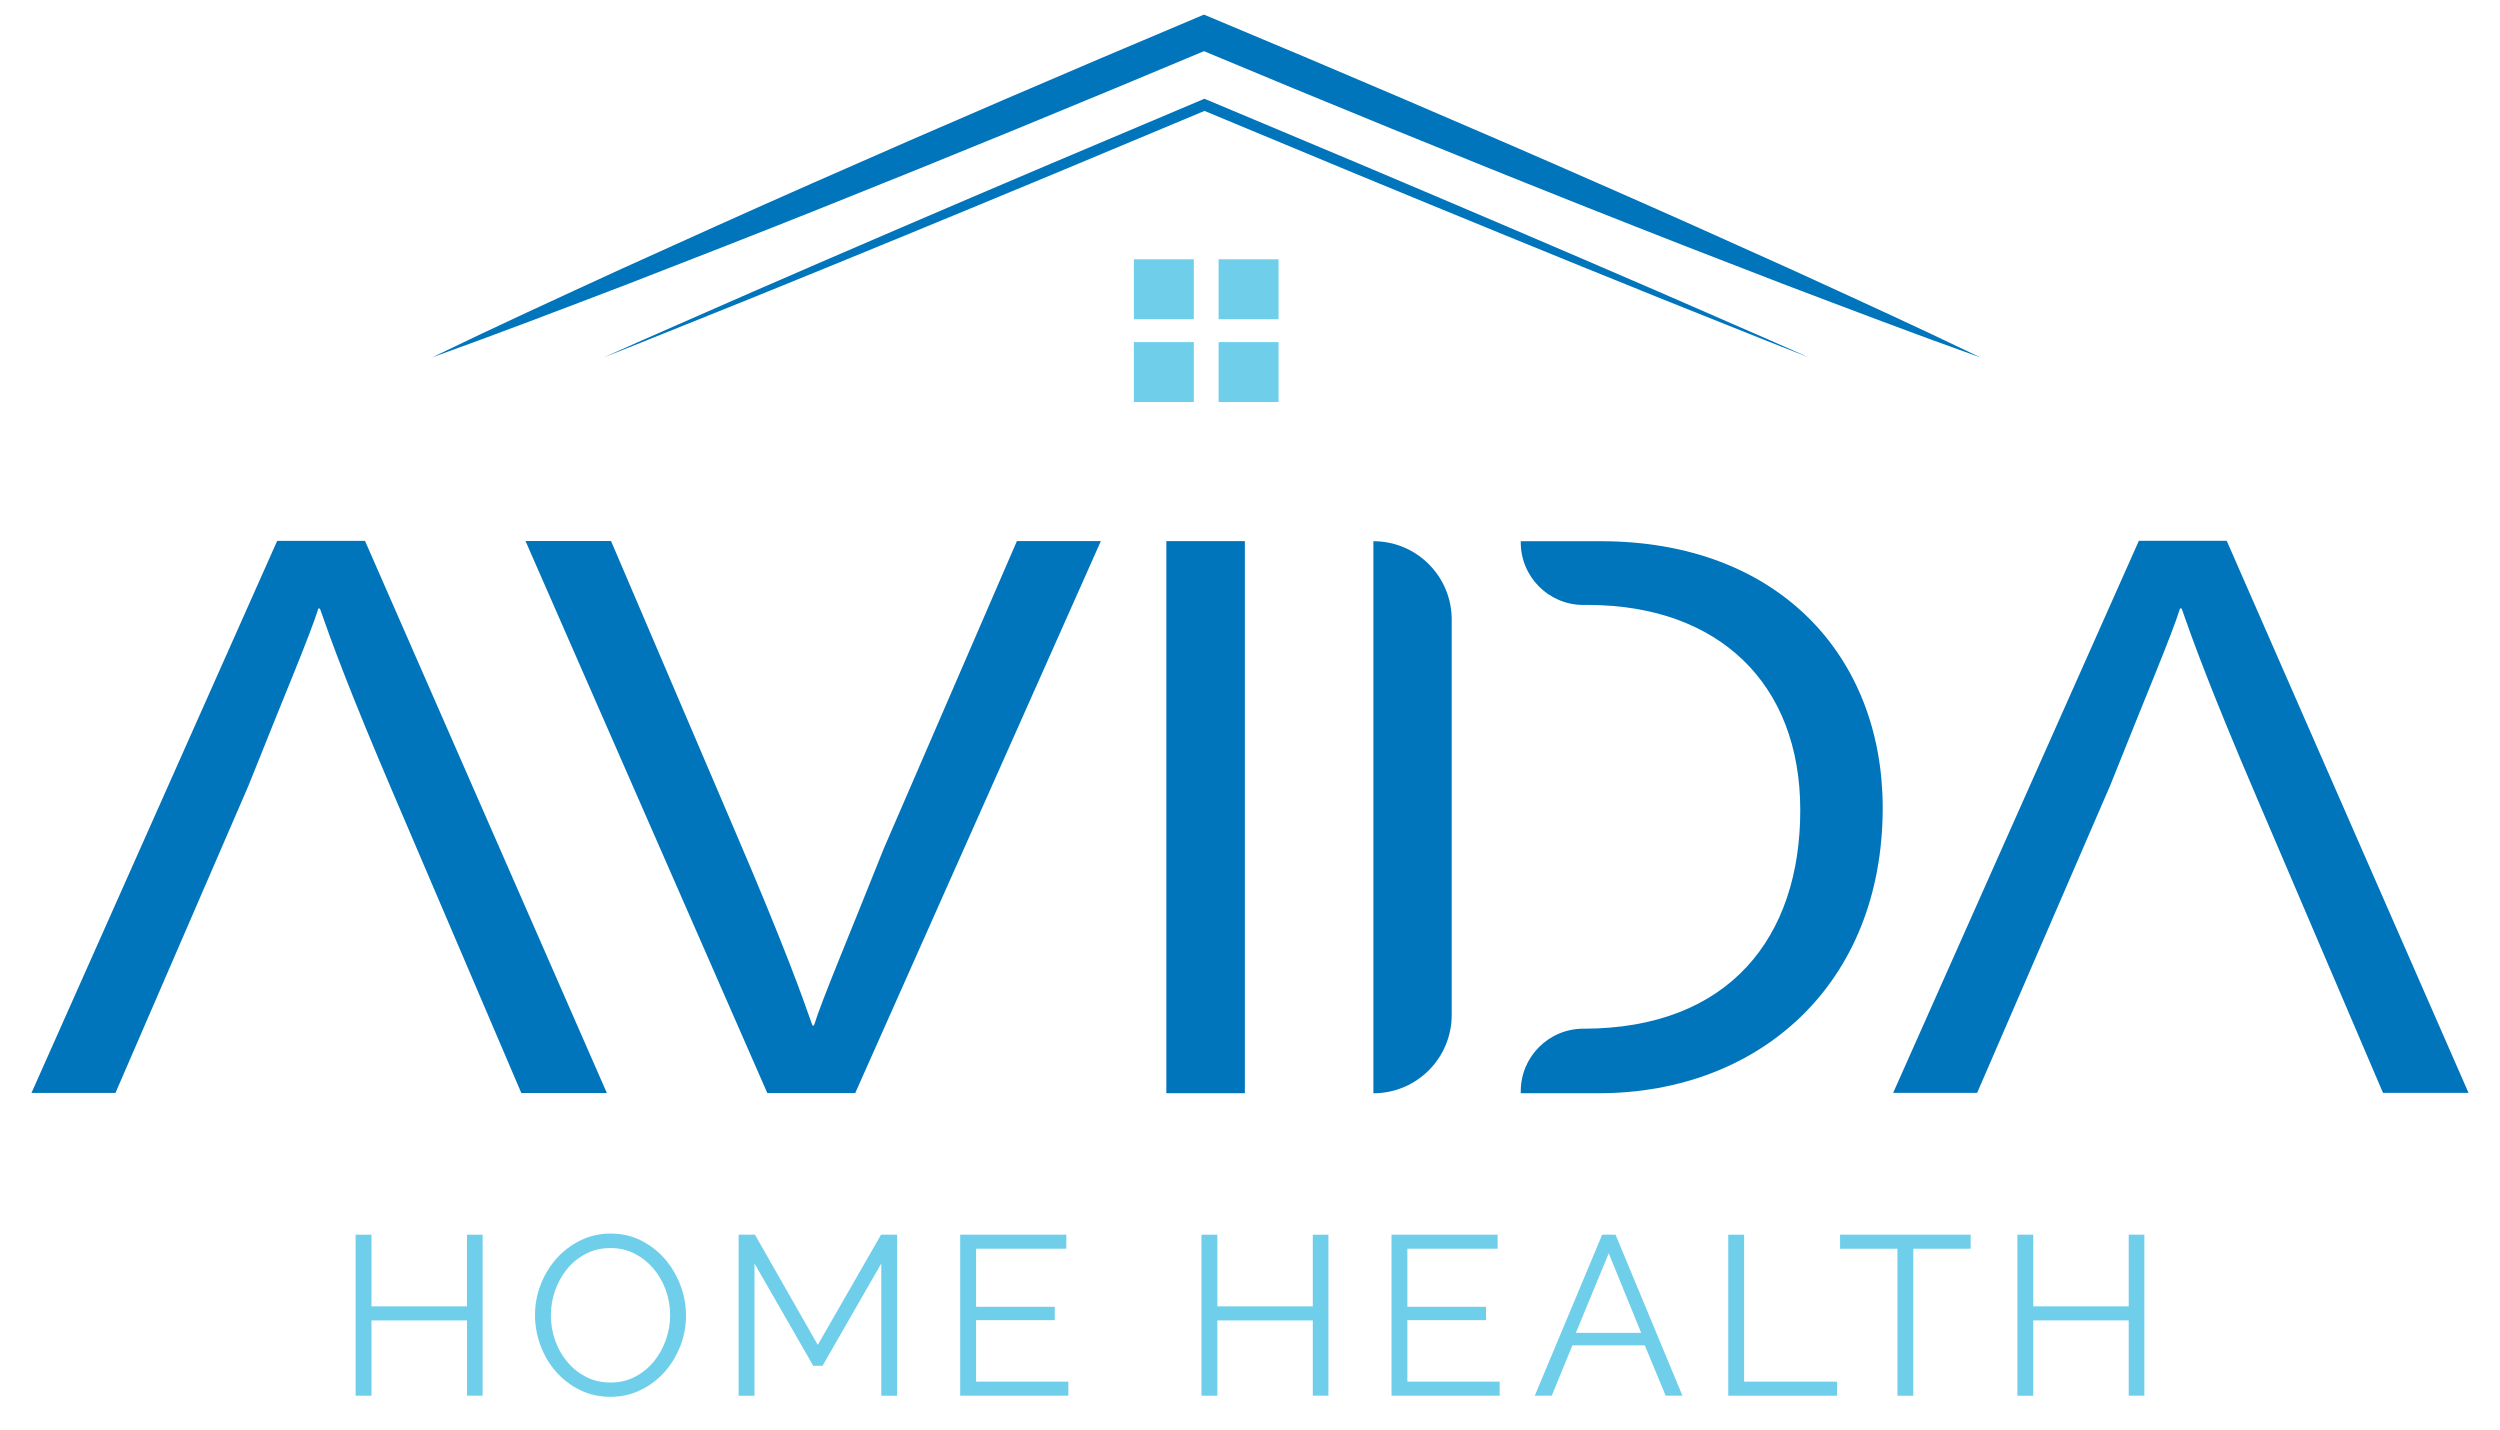
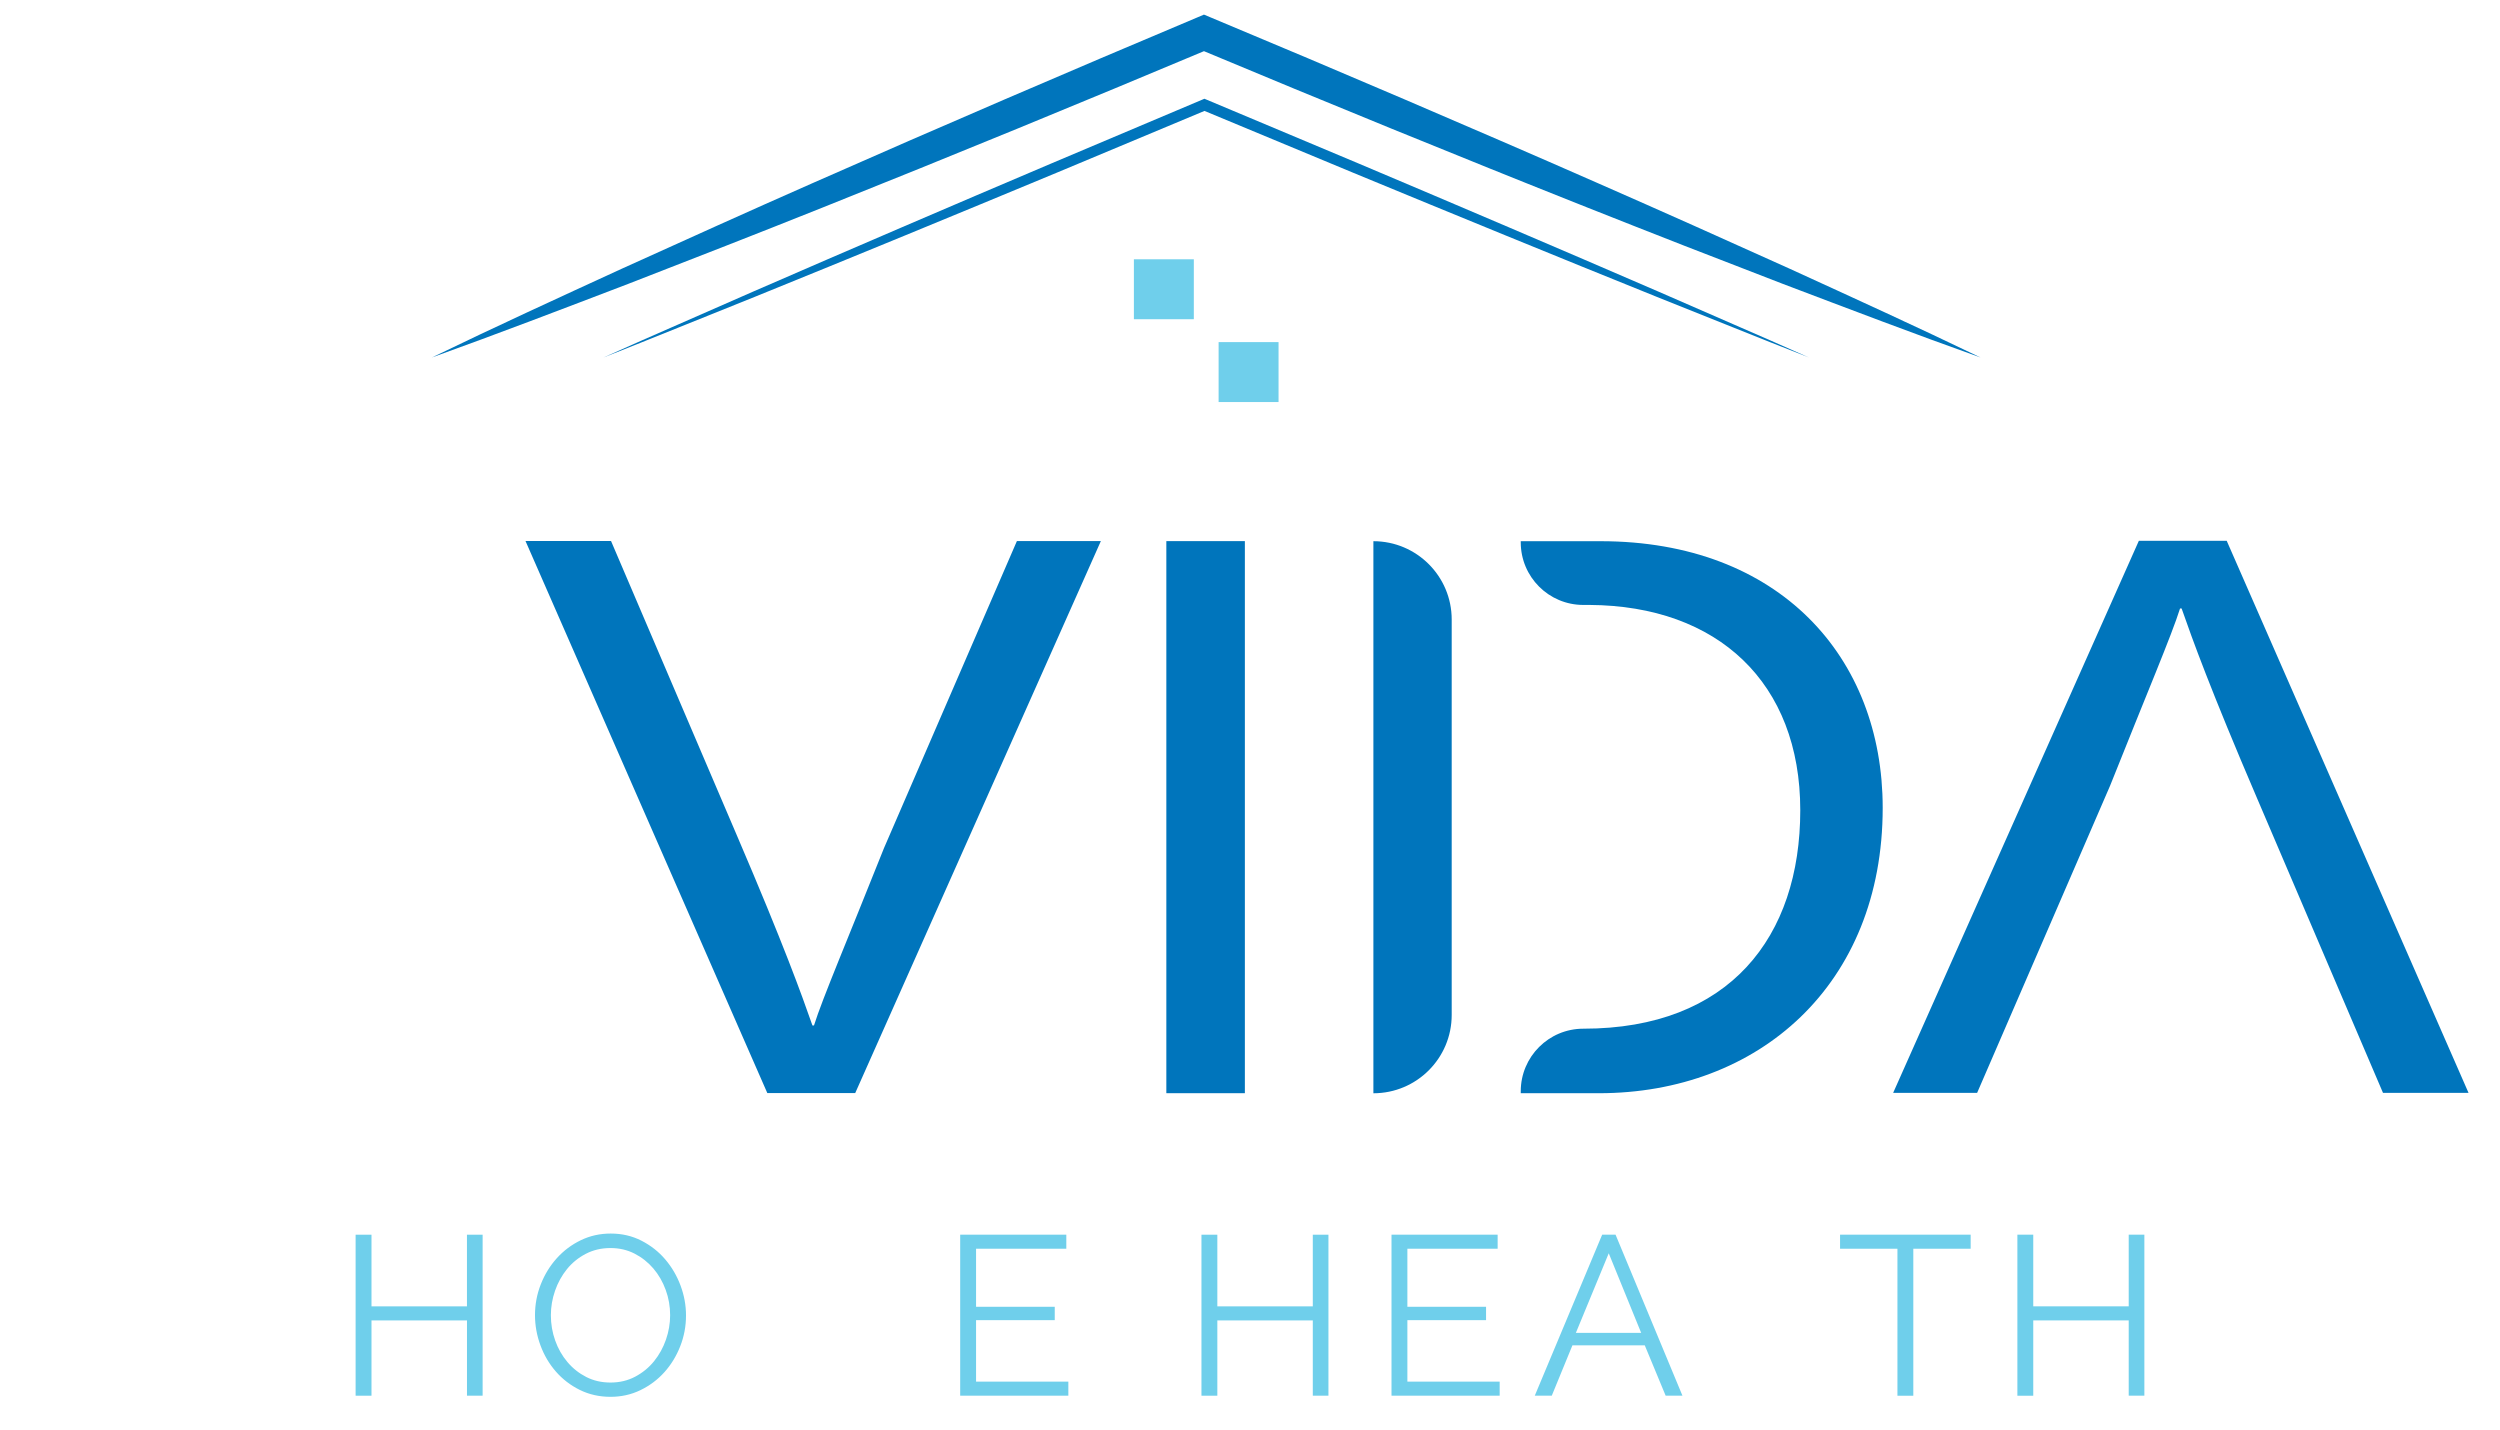
<svg xmlns="http://www.w3.org/2000/svg" version="1.1" id="Layer_1" x="0px" y="0px" viewBox="0 0 958.98 548.43" style="enable-background:new 0 0 958.98 548.43;" xml:space="preserve">
  <style type="text/css">
	.st0{fill:#6FCFEB;}
	.st1{fill:#0075BC;}
</style>
  <g>
    <path class="st0" d="M409.81,529.98v5.39h-41.49v-61.76h40.71v5.39h-34.62v22.27h30.18v5.13h-30.18v23.58H409.81z" />
    <path class="st0" d="M185.13,473.61v61.76h-6V506.5H142.5v28.88h-6.09v-61.76h6.09v27.49h36.62v-27.49H185.13z" />
    <path class="st0" d="M234.19,535.81c-4.29,0-8.22-0.89-11.79-2.65c-3.57-1.77-6.63-4.12-9.18-7.05c-2.55-2.93-4.52-6.28-5.91-10.05   c-1.39-3.77-2.09-7.63-2.09-11.57c0-4.12,0.74-8.06,2.22-11.83c1.48-3.77,3.52-7.1,6.13-10s5.68-5.21,9.22-6.92   c3.54-1.71,7.36-2.56,11.48-2.56c4.29,0,8.22,0.91,11.79,2.74c3.57,1.83,6.61,4.22,9.13,7.18c2.52,2.96,4.48,6.31,5.87,10.05   c1.39,3.74,2.09,7.55,2.09,11.44c0,4.12-0.74,8.06-2.22,11.83c-1.48,3.77-3.51,7.09-6.09,9.96c-2.58,2.87-5.64,5.16-9.18,6.87   C242.13,534.96,238.31,535.81,234.19,535.81z M211.31,504.5c0,3.37,0.55,6.6,1.65,9.7c1.1,3.1,2.67,5.86,4.7,8.26   c2.03,2.41,4.44,4.32,7.22,5.74c2.78,1.42,5.89,2.13,9.31,2.13c3.48,0,6.64-0.75,9.48-2.26c2.84-1.51,5.25-3.48,7.22-5.92   c1.97-2.44,3.49-5.19,4.56-8.26c1.07-3.07,1.61-6.21,1.61-9.4c0-3.36-0.56-6.6-1.7-9.7c-1.13-3.1-2.71-5.84-4.74-8.22   c-2.03-2.37-4.44-4.28-7.22-5.7c-2.78-1.42-5.86-2.13-9.22-2.13c-3.48,0-6.64,0.74-9.48,2.22c-2.84,1.48-5.25,3.44-7.22,5.87   c-1.97,2.44-3.49,5.19-4.56,8.26C211.85,498.18,211.31,501.31,211.31,504.5z" />
-     <path class="st0" d="M338.05,535.38v-50.71l-22.53,39.23h-3.57l-22.53-39.23v50.71h-6.09v-61.76h6.26l24.1,42.28l24.27-42.28h6.17   v61.76H338.05z" />
    <path class="st0" d="M509.58,473.61v61.76h-6V506.5h-36.62v28.88h-6.09v-61.76h6.09v27.49h36.62v-27.49H509.58z" />
    <path class="st0" d="M575.26,529.98v5.39h-41.49v-61.76h40.71v5.39h-34.62v22.27h30.18v5.13h-30.18v23.58H575.26z" />
    <path class="st0" d="M614.58,473.61h5.13l25.66,61.76h-6.44l-8.01-19.31h-27.75l-7.92,19.31h-6.52L614.58,473.61z M629.54,511.28   l-12.44-30.53l-12.61,30.53H629.54z" />
-     <path class="st0" d="M662.94,535.38v-61.76h6.09v56.37h35.66v5.39H662.94z" />
    <path class="st0" d="M755.94,479.01h-22.01v56.37h-6.09v-56.37h-22.01v-5.39h50.1V479.01z" />
    <path class="st0" d="M822.56,473.61v61.76h-6V506.5h-36.62v28.88h-6.09v-61.76h6.09v27.49h36.62v-27.49H822.56z" />
    <path class="st1" d="M294.34,419.3l-92.76-211.77h32.81l48.32,113.04c17.9,41.76,24.76,60.85,28.93,72.78h0.6   c3.28-10.44,12.83-32.81,26.84-68l51-117.81h32.21L328.05,419.3H294.34z" />
    <path class="st1" d="M477.52,207.57v211.77H447.4V207.57H477.52z" />
-     <path class="st1" d="M140.02,207.49l92.76,211.77h-32.81l-48.32-113.04c-17.9-41.76-24.76-60.85-28.93-72.78h-0.6   c-3.28,10.44-12.83,32.81-26.84,68l-51,117.81H12.07l94.25-211.77H140.02z" />
    <path class="st1" d="M854.15,207.45l92.76,211.77H914.1l-48.32-113.04c-17.9-41.76-24.76-60.85-28.93-72.78h-0.6   c-3.28,10.44-12.83,32.81-26.84,68l-51,117.81H726.2l94.25-211.77H854.15z" />
    <path class="st1" d="M526.82,207.6v211.77l0,0c16.59,0,30.04-13.45,30.04-30.04V237.64C556.86,221.05,543.41,207.6,526.82,207.6   L526.82,207.6z" />
    <path class="st1" d="M613.92,207.6h-30.57v0.45c0,13.26,10.75,24,24,24h2.39c49.22,0.3,80.83,29.82,80.83,78.74   c0,48.61-27.14,83.81-83.22,83.81l0,0c-13.26,0-24,10.75-24,24v0.75h29.97c61.15,0,108.87-41.46,108.87-109.47   C722.19,252.04,682.52,207.6,613.92,207.6z" />
    <g>
      <path class="st1" d="M165.64,137.14c24.13-11.69,48.48-22.85,72.83-34.04c24.4-11.05,48.8-22.09,73.31-32.89    c24.49-10.82,49.05-21.51,73.64-32.1l36.92-15.8l36.99-15.65l2.5-1.06l2.5,1.05l37.21,15.63l37.14,15.8    c24.73,10.6,49.44,21.26,74.07,32.1l18.47,8.14l18.44,8.2l36.83,16.55c24.48,11.2,48.98,22.36,73.25,34.07    c-25.38-9.05-50.54-18.64-75.71-28.19l-37.65-14.58L627.6,87l-18.77-7.42c-25.02-9.92-49.96-20.01-74.88-30.16l-37.34-15.33    l-37.27-15.5l5-0.01l-37.06,15.48l-37.12,15.33c-24.77,10.16-49.58,20.23-74.46,30.16c-24.86,9.95-49.82,19.67-74.79,29.37    C215.89,118.48,190.88,128.07,165.64,137.14z" />
    </g>
    <g>
      <path class="st1" d="M231.48,137.14l14.28-6.36l14.31-6.28l28.63-12.56c19.11-8.31,38.24-16.6,57.39-24.81    c19.14-8.26,38.33-16.38,57.5-24.56l57.59-24.34l0.83-0.35l0.83,0.35l57.93,24.33c19.28,8.19,38.59,16.3,57.83,24.56    c19.27,8.21,38.5,16.5,57.73,24.81l28.8,12.56l14.4,6.28l14.37,6.36l-14.62-5.76l-14.59-5.83l-29.17-11.67    c-19.42-7.84-38.83-15.71-58.21-23.65c-19.4-7.89-38.74-15.94-58.11-23.9L461.19,42.2l1.67,0l-57.68,24.12    c-19.26,7.97-38.49,16-57.78,23.9c-19.27,7.94-38.57,15.81-57.88,23.65l-29,11.67l-14.5,5.83L231.48,137.14z" />
    </g>
    <rect x="434.95" y="99.46" class="st0" width="22.99" height="22.99" />
-     <rect x="434.95" y="131.23" class="st0" width="22.99" height="22.99" />
-     <rect x="467.45" y="99.46" class="st0" width="22.99" height="22.99" />
    <rect x="467.45" y="131.23" class="st0" width="22.99" height="22.99" />
  </g>
</svg>